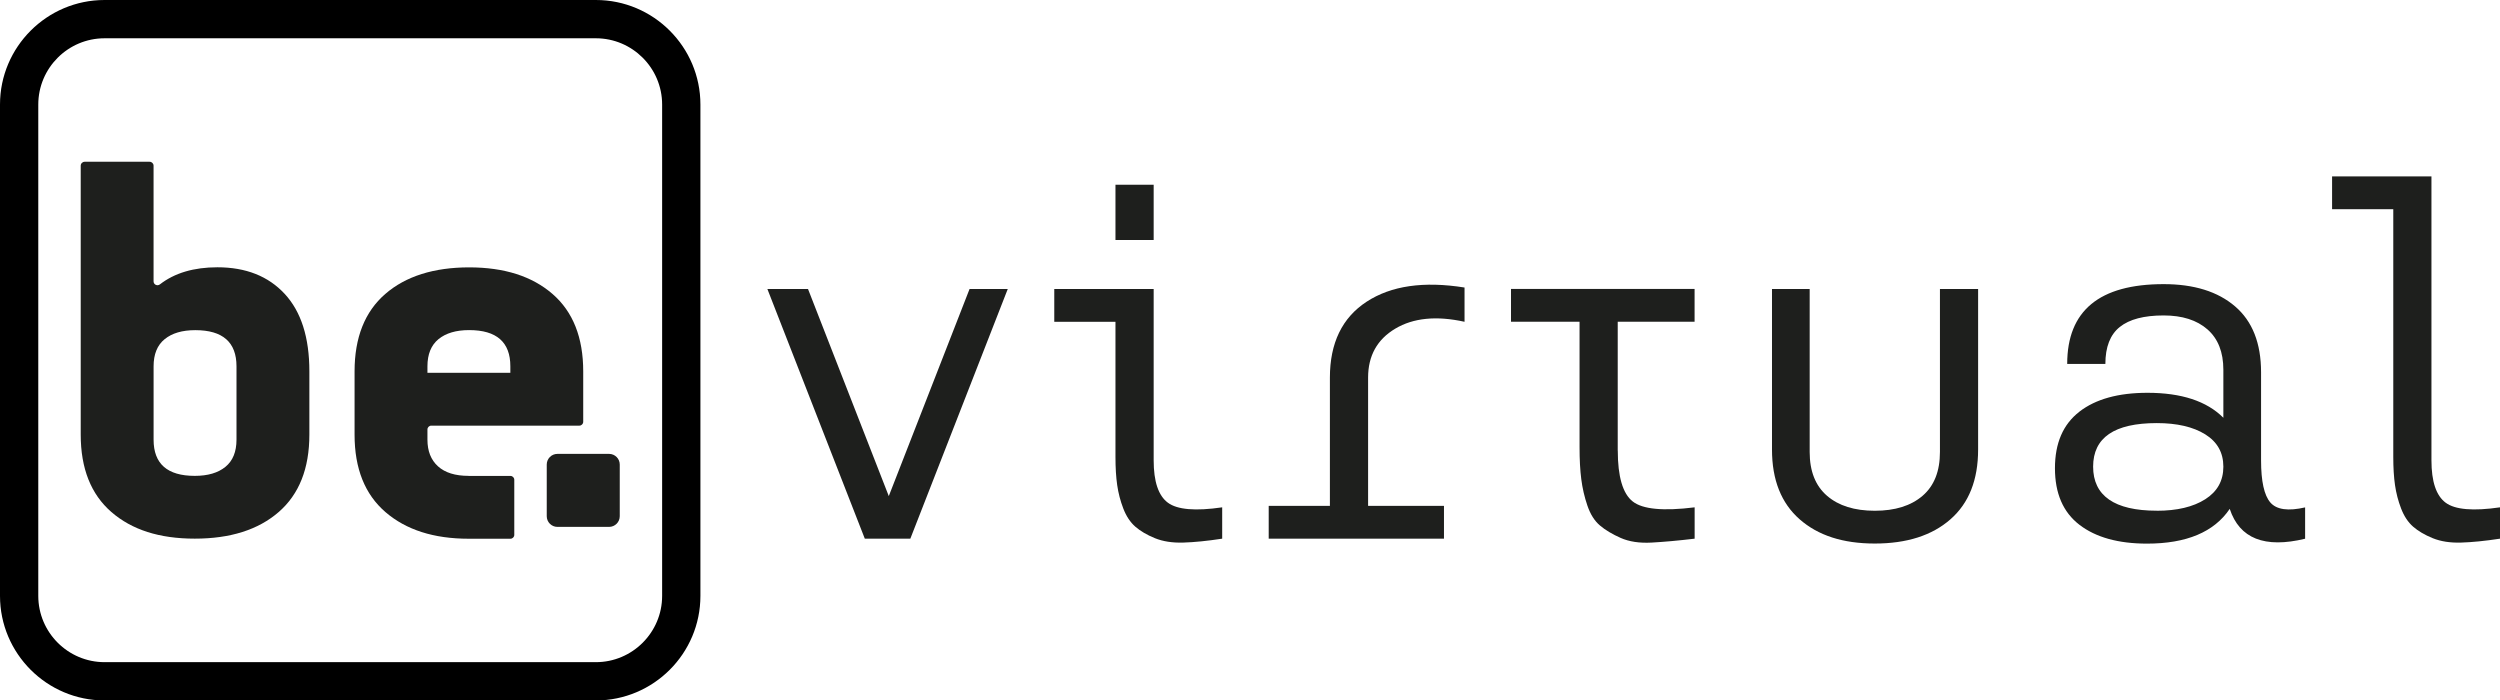
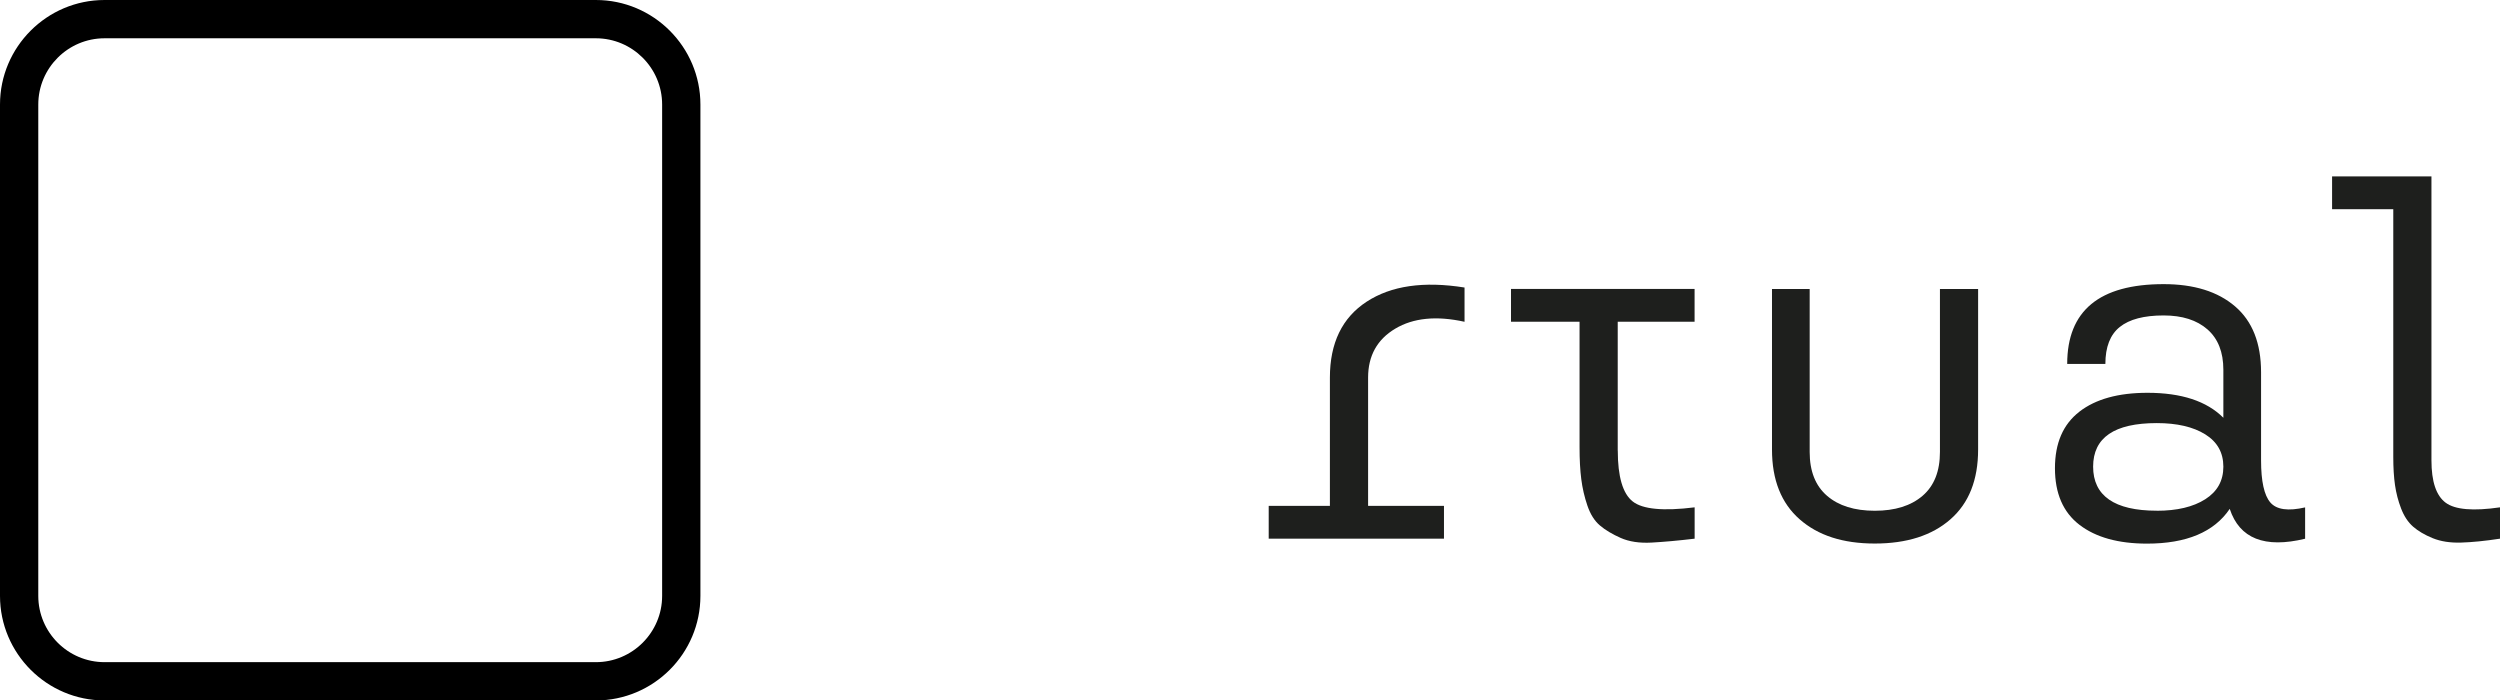
<svg xmlns="http://www.w3.org/2000/svg" id="Capa_2" data-name="Capa 2" viewBox="0 0 914.28 256.16">
  <defs>
    <style>
      .cls-1 {
        fill: #1e1f1d;
      }
    </style>
  </defs>
  <g id="Layer_1" data-name="Layer 1">
    <g>
      <g>
-         <path class="cls-1" d="M316.27,197l-35.63-91.31h14.86l29.54,75.74,29.54-75.74h13.97l-35.63,91.31h-16.65Z" />
-         <path class="cls-1" d="M385.56,105.68h36.35v62.67c0,7.76,1.73,12.92,5.19,15.49,3.46,2.57,10.09,3.13,19.87,1.7v11.46c-5.49.84-10.24,1.31-14.23,1.43-4,.12-7.46-.42-10.38-1.61-2.92-1.19-5.31-2.6-7.16-4.21-1.85-1.61-3.31-3.82-4.39-6.62s-1.82-5.67-2.24-8.59c-.42-2.92-.63-6.36-.63-10.29v-49.42h-22.38v-12ZM407.94,67.55h13.97v20.23h-13.97v-20.23Z" />
        <path class="cls-1" d="M463.98,185h22.38v-46.91c0-12.65,4.48-21.9,13.43-27.75,8.95-5.85,20.89-7.58,35.81-5.19v12.53c-10.27-2.27-18.71-1.43-25.33,2.51-6.62,3.94-9.94,9.91-9.94,17.9v46.91h27.75v12h-64.1v-12Z" />
        <path class="cls-1" d="M591.64,164.77c0,9.55,1.82,15.76,5.46,18.62,3.64,2.87,11.19,3.58,22.65,2.15v11.46c-6.09.72-11.34,1.19-15.76,1.43-4.42.24-8.18-.33-11.28-1.7-3.1-1.37-5.64-2.89-7.61-4.57-1.97-1.67-3.49-4.09-4.57-7.25s-1.82-6.39-2.24-9.67c-.42-3.28-.63-7.19-.63-11.73v-45.84h-25.07v-12h67.14v12h-28.11v47.09Z" />
        <path class="cls-1" d="M661.82,105.68v59.62c0,7.04,2.12,12.38,6.36,16.03s10.06,5.46,17.46,5.46,13.22-1.82,17.46-5.46,6.36-8.98,6.36-16.03v-59.62h13.96v58.73c0,11.1-3.37,19.61-10.12,25.51-6.74,5.91-15.96,8.86-27.66,8.86s-20.74-2.95-27.48-8.86c-6.74-5.91-10.12-14.41-10.12-25.51v-58.73h13.79Z" />
        <path class="cls-1" d="M760.47,150.54c5.97-4.6,14.26-6.89,24.89-6.89,12.41,0,21.67,3.04,27.75,9.13v-17.55c0-6.45-1.94-11.37-5.82-14.77-3.88-3.4-9.22-5.1-16.03-5.1-7.16,0-12.5,1.4-16.02,4.21s-5.28,7.31-5.28,13.52h-13.96c0-19.46,11.76-29.18,35.27-29.18,11.1,0,19.81,2.71,26.14,8.15,6.33,5.43,9.49,13.46,9.49,24.08v32.23c0,7.64,1.13,12.77,3.4,15.4,2.27,2.63,6.51,3.22,12.71,1.79v11.46c-14.8,3.58-23.99-.06-27.57-10.92-5.73,8.48-15.82,12.71-30.26,12.71-10.5,0-18.74-2.3-24.71-6.89-5.97-4.59-8.95-11.49-8.95-20.68s2.98-16.08,8.95-20.68ZM788.76,186.79c7.4,0,13.31-1.4,17.73-4.21,4.42-2.81,6.62-6.77,6.62-11.91s-2.21-9.07-6.62-11.82c-4.42-2.75-10.33-4.12-17.73-4.12-15.52,0-23.28,5.31-23.28,15.93s7.76,16.11,23.28,16.11Z" />
        <path class="cls-1" d="M852.86,64.5h36.35v103.85c0,7.76,1.73,12.92,5.19,15.49,3.46,2.57,10.09,3.13,19.88,1.7v11.46c-5.49.84-10.24,1.31-14.23,1.43-4,.12-7.46-.42-10.38-1.61-2.92-1.19-5.31-2.6-7.16-4.21-1.85-1.61-3.31-3.82-4.39-6.62s-1.82-5.67-2.24-8.59c-.42-2.92-.63-6.36-.63-10.29v-90.6h-22.38v-12Z" />
      </g>
      <g>
-         <path class="cls-1" d="M56.16,60.6v42.28c0,1.2,1.37,1.86,2.32,1.12,5.39-4.17,12.39-6.25,21.02-6.25,10.41,0,18.62,3.25,24.63,9.74,6,6.49,9.01,15.93,9.01,28.3v23.16c0,12.38-3.74,21.81-11.21,28.3-7.47,6.49-17.7,9.74-30.69,9.74s-23.03-3.25-30.51-9.74c-7.47-6.49-11.21-15.93-11.21-28.3V60.6c0-.8.65-1.44,1.44-1.44h23.76c.8,0,1.44.65,1.44,1.44ZM60.21,124.04c-2.7,2.2-4.04,5.51-4.04,9.93v26.83c0,8.82,5.02,13.23,15.07,13.23,4.78,0,8.52-1.1,11.21-3.31,2.7-2.2,4.04-5.51,4.04-9.92v-26.83c0-8.82-5.02-13.23-15.07-13.23-4.78,0-8.52,1.1-11.21,3.31Z" />
-         <path class="cls-1" d="M203.85,165.99h18.9c2.15,0,3.9,1.75,3.9,3.9v18.9c0,2.15-1.75,3.9-3.9,3.9h-18.9c-2.15,0-3.9-1.75-3.9-3.9v-18.9c0-2.15,1.75-3.9,3.9-3.9Z" />
-         <path class="cls-1" d="M171.39,174.03c-4.9,0-8.64-1.16-11.21-3.49-2.57-2.33-3.86-5.57-3.86-9.74v-3.73c0-.78.63-1.41,1.41-1.41h54.15c.78,0,1.41-.63,1.41-1.41v-18.43c0-12.38-3.74-21.81-11.21-28.3-7.47-6.49-17.64-9.74-30.51-9.74s-23.22,3.25-30.69,9.74c-7.47,6.49-11.21,15.93-11.21,28.3v23.16c0,12.38,3.77,21.81,11.3,28.3,7.53,6.49,17.67,9.74,30.42,9.74h15.28c.78,0,1.41-.63,1.41-1.41v-20.15c0-.78-.63-1.41-1.41-1.41h-15.28ZM156.32,133.96c0-4.41,1.35-7.72,4.04-9.93,2.7-2.2,6.43-3.31,11.21-3.31,10.05,0,15.07,4.41,15.07,13.23v2.39h-30.32v-2.39Z" />
-       </g>
+         </g>
      <path d="M217.92,256.16H38.24c-21.09,0-38.24-17.16-38.24-38.24V38.24C0,17.16,17.16,0,38.24,0h179.67c21.09,0,38.24,17.16,38.24,38.24v179.68c0,21.09-17.16,38.24-38.24,38.24ZM38.24,14c-13.37,0-24.24,10.88-24.24,24.24v179.68c0,13.37,10.88,24.24,24.24,24.24h179.67c13.37,0,24.24-10.88,24.24-24.24V38.24c0-13.37-10.88-24.24-24.24-24.24H38.24Z" />
    </g>
  </g>
</svg>